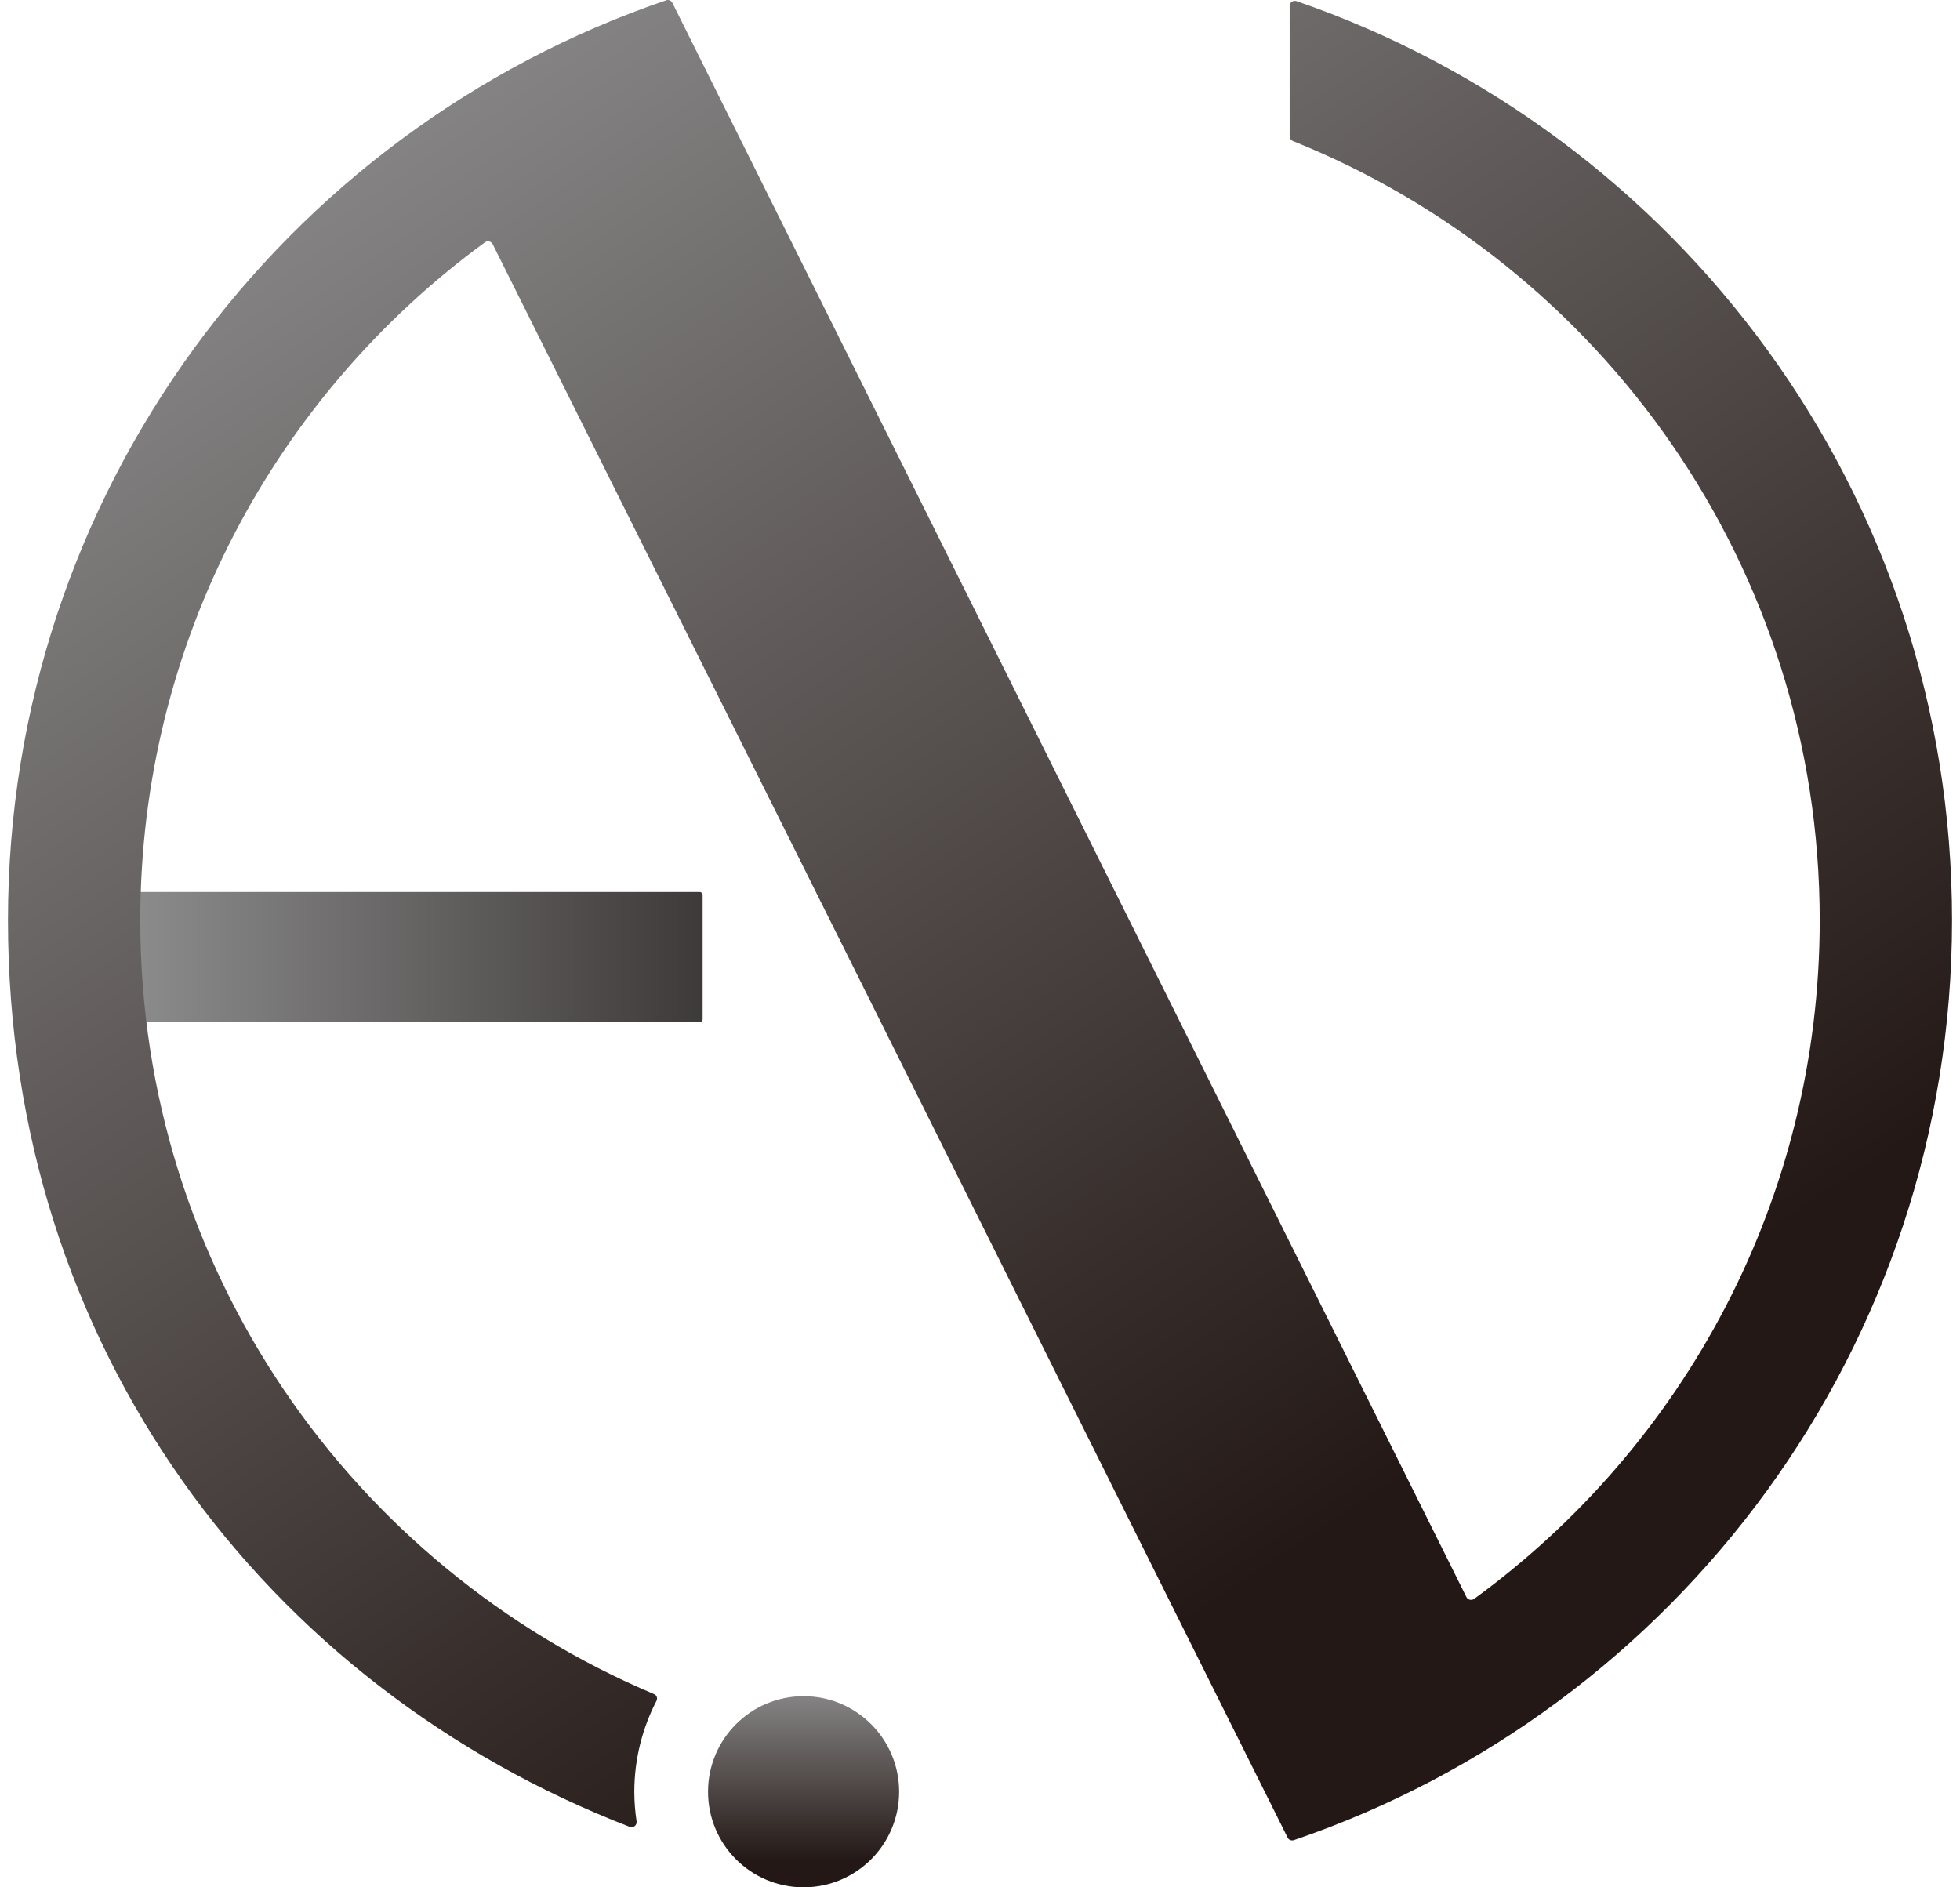
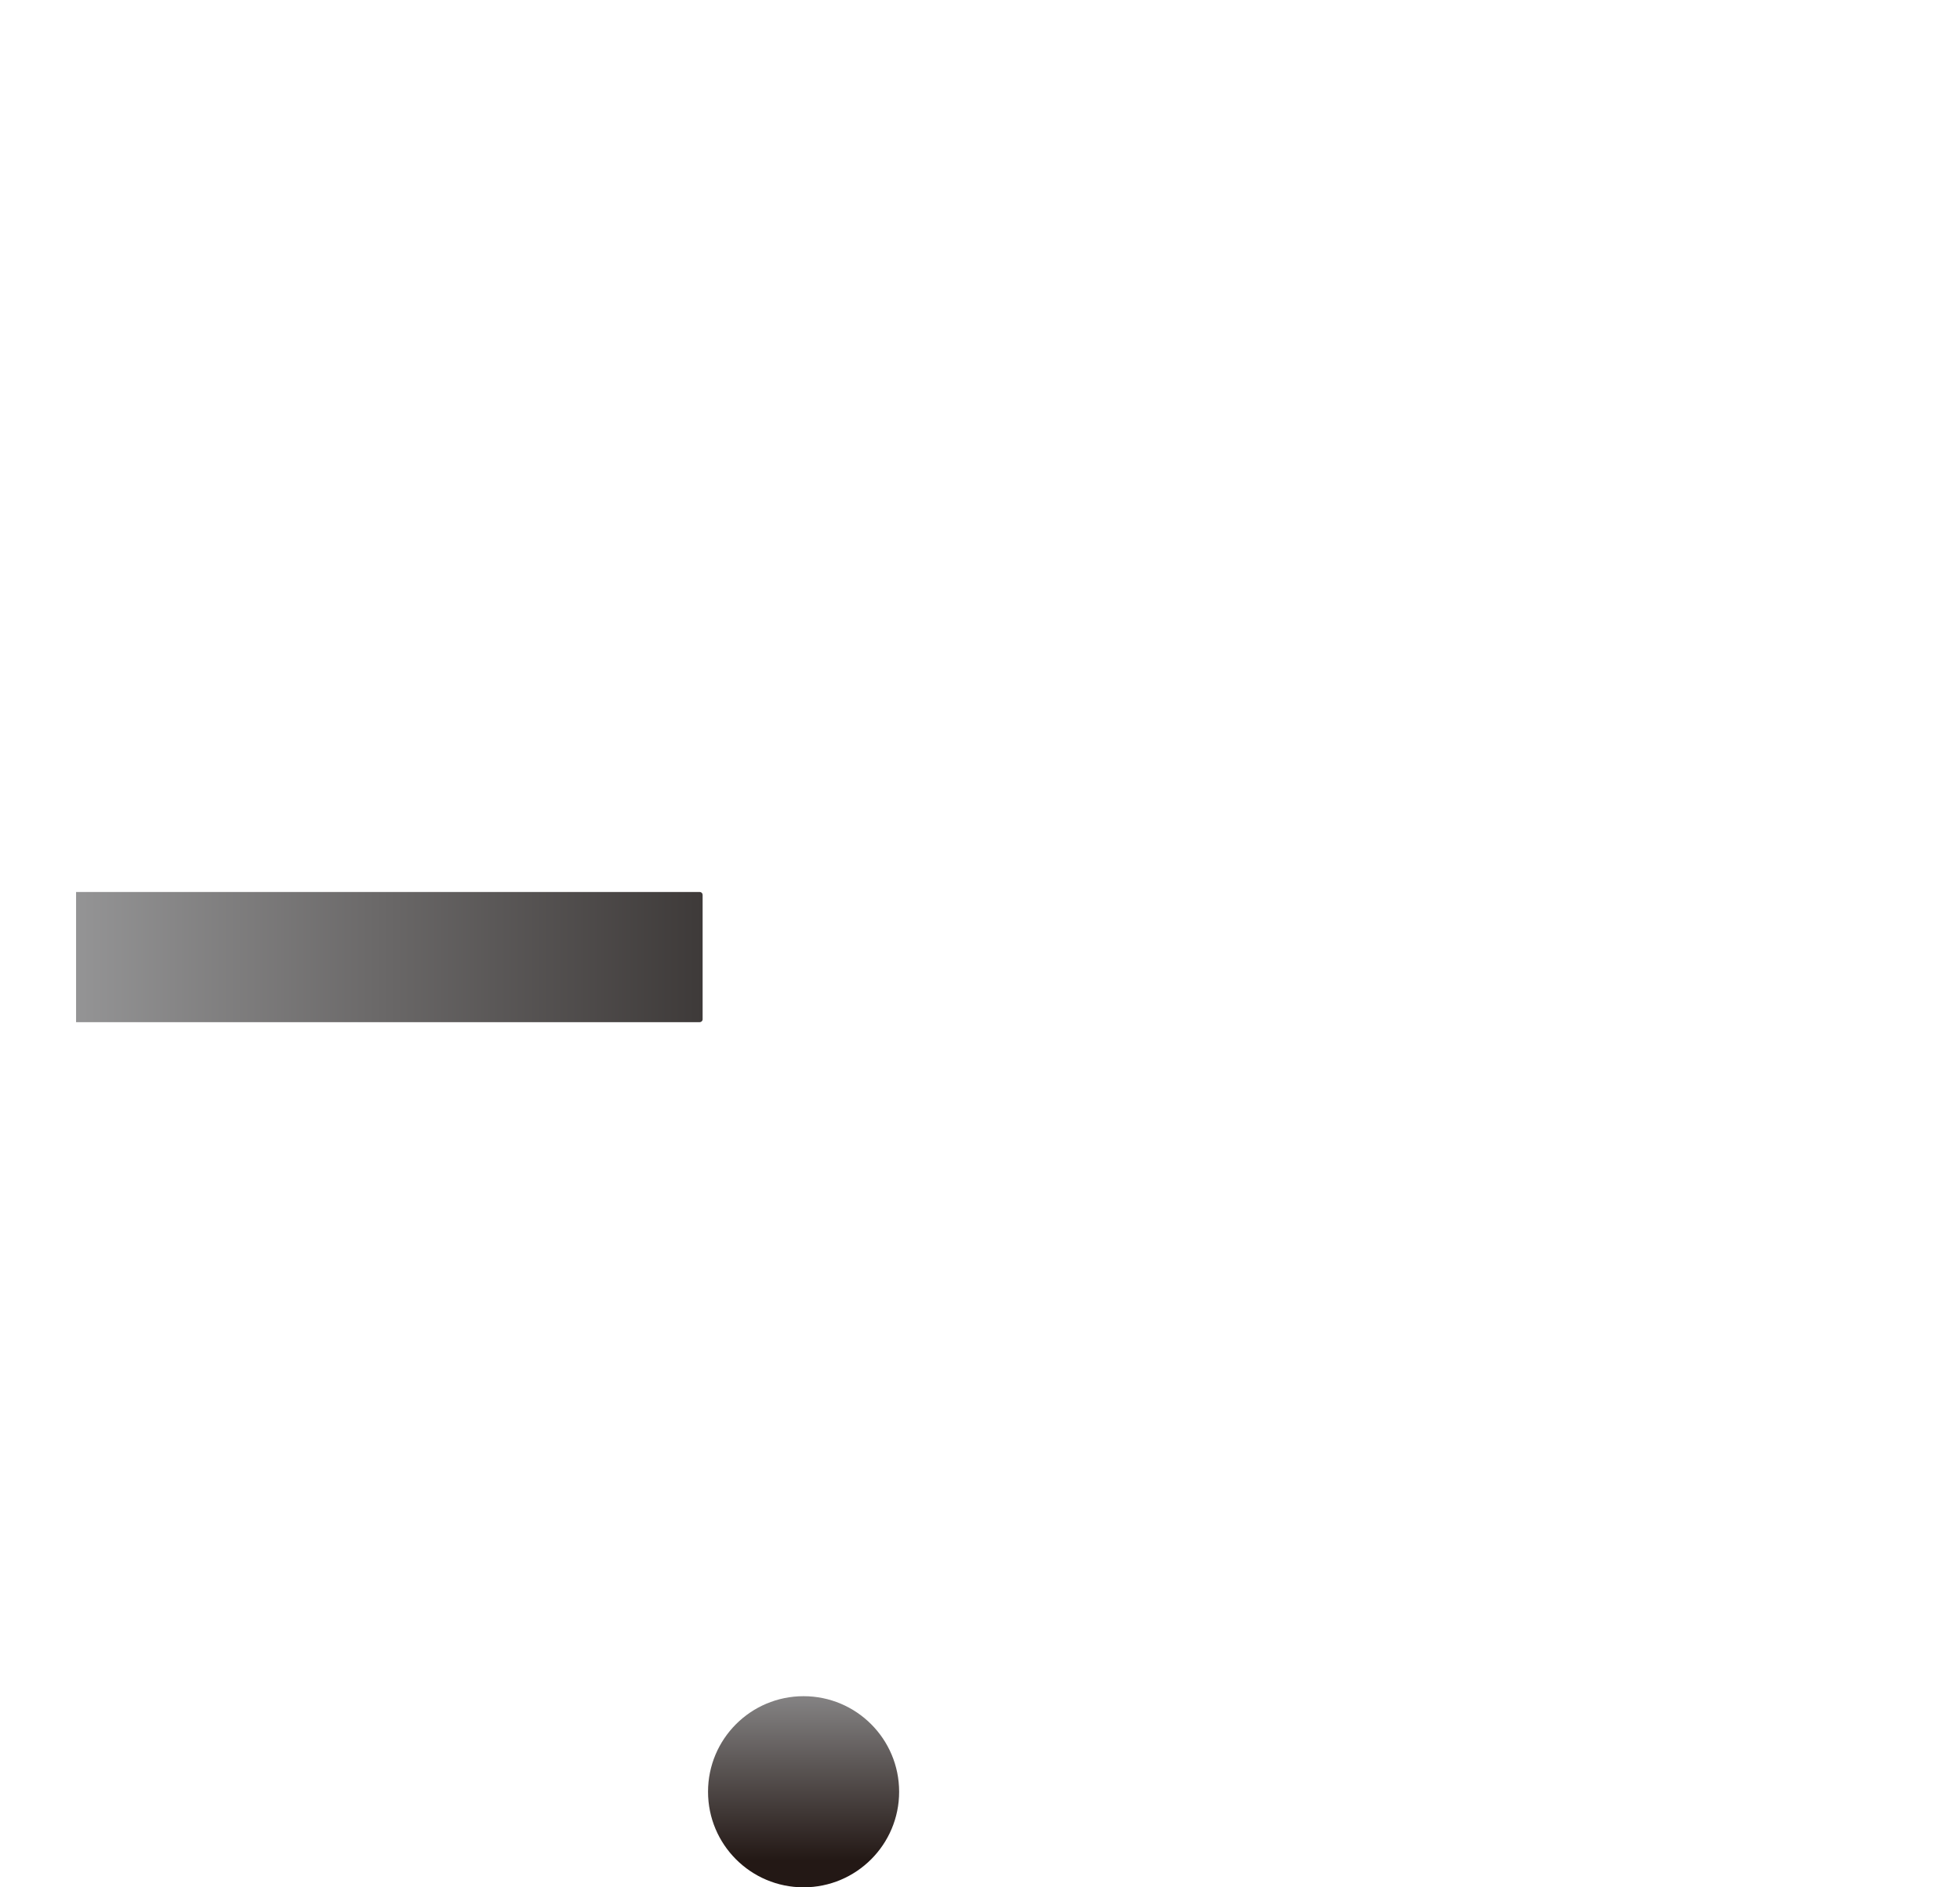
<svg xmlns="http://www.w3.org/2000/svg" width="54" height="52" viewBox="0 0 54 52" fill="none">
  <path d="M2.096 24.577H19.279C19.324 24.577 19.358 24.613 19.358 24.656V28.084C19.358 28.129 19.321 28.163 19.279 28.163H2.096V24.574V24.577Z" fill="url(#paint0_linear_559_216)" />
  <path d="M22.139 52C23.593 52 24.772 50.821 24.772 49.367C24.772 47.913 23.593 46.734 22.139 46.734C20.685 46.734 19.507 47.913 19.507 49.367C19.507 50.821 20.685 52 22.139 52Z" fill="url(#paint1_linear_559_216)" />
-   <path d="M35.719 0.031C35.627 0 35.531 0.068 35.531 0.166V3.755C35.531 3.811 35.565 3.862 35.618 3.885C44.125 7.302 50.135 15.624 50.135 25.356C50.135 33.043 46.384 39.849 40.613 44.054C40.542 44.105 40.441 44.08 40.402 44.004L18.525 0.079C18.494 0.014 18.418 -0.017 18.351 0.009C7.808 3.606 0.22 13.591 0.22 25.356C0.22 37.121 7.332 46.462 17.35 50.335C17.451 50.374 17.555 50.287 17.538 50.18C17.499 49.916 17.476 49.646 17.476 49.37C17.476 48.467 17.698 47.615 18.086 46.864C18.123 46.791 18.095 46.707 18.019 46.676C9.706 43.168 3.865 34.95 3.865 25.356C3.865 17.68 7.605 10.882 13.362 6.675C13.432 6.624 13.533 6.649 13.573 6.725L35.475 50.63C35.506 50.695 35.582 50.723 35.649 50.7C46.192 47.103 53.78 37.118 53.78 25.353C53.78 13.588 46.226 3.651 35.719 0.031Z" fill="url(#paint2_linear_559_216)" />
  <defs>
    <linearGradient id="paint0_linear_559_216" x1="2.096" y1="26.371" x2="19.361" y2="26.371" gradientUnits="userSpaceOnUse">
      <stop stop-color="#949495" />
      <stop offset="1" stop-color="#3E3A39" />
    </linearGradient>
    <linearGradient id="paint1_linear_559_216" x1="22.139" y1="46.006" x2="22.139" y2="51.271" gradientUnits="userSpaceOnUse">
      <stop stop-color="#949495" />
      <stop offset="1" stop-color="#231815" />
    </linearGradient>
    <linearGradient id="paint2_linear_559_216" x1="7.99" y1="-3.082" x2="37.76" y2="41.438" gradientUnits="userSpaceOnUse">
      <stop stop-color="#949495" />
      <stop offset="1" stop-color="#231815" />
    </linearGradient>
  </defs>
</svg>